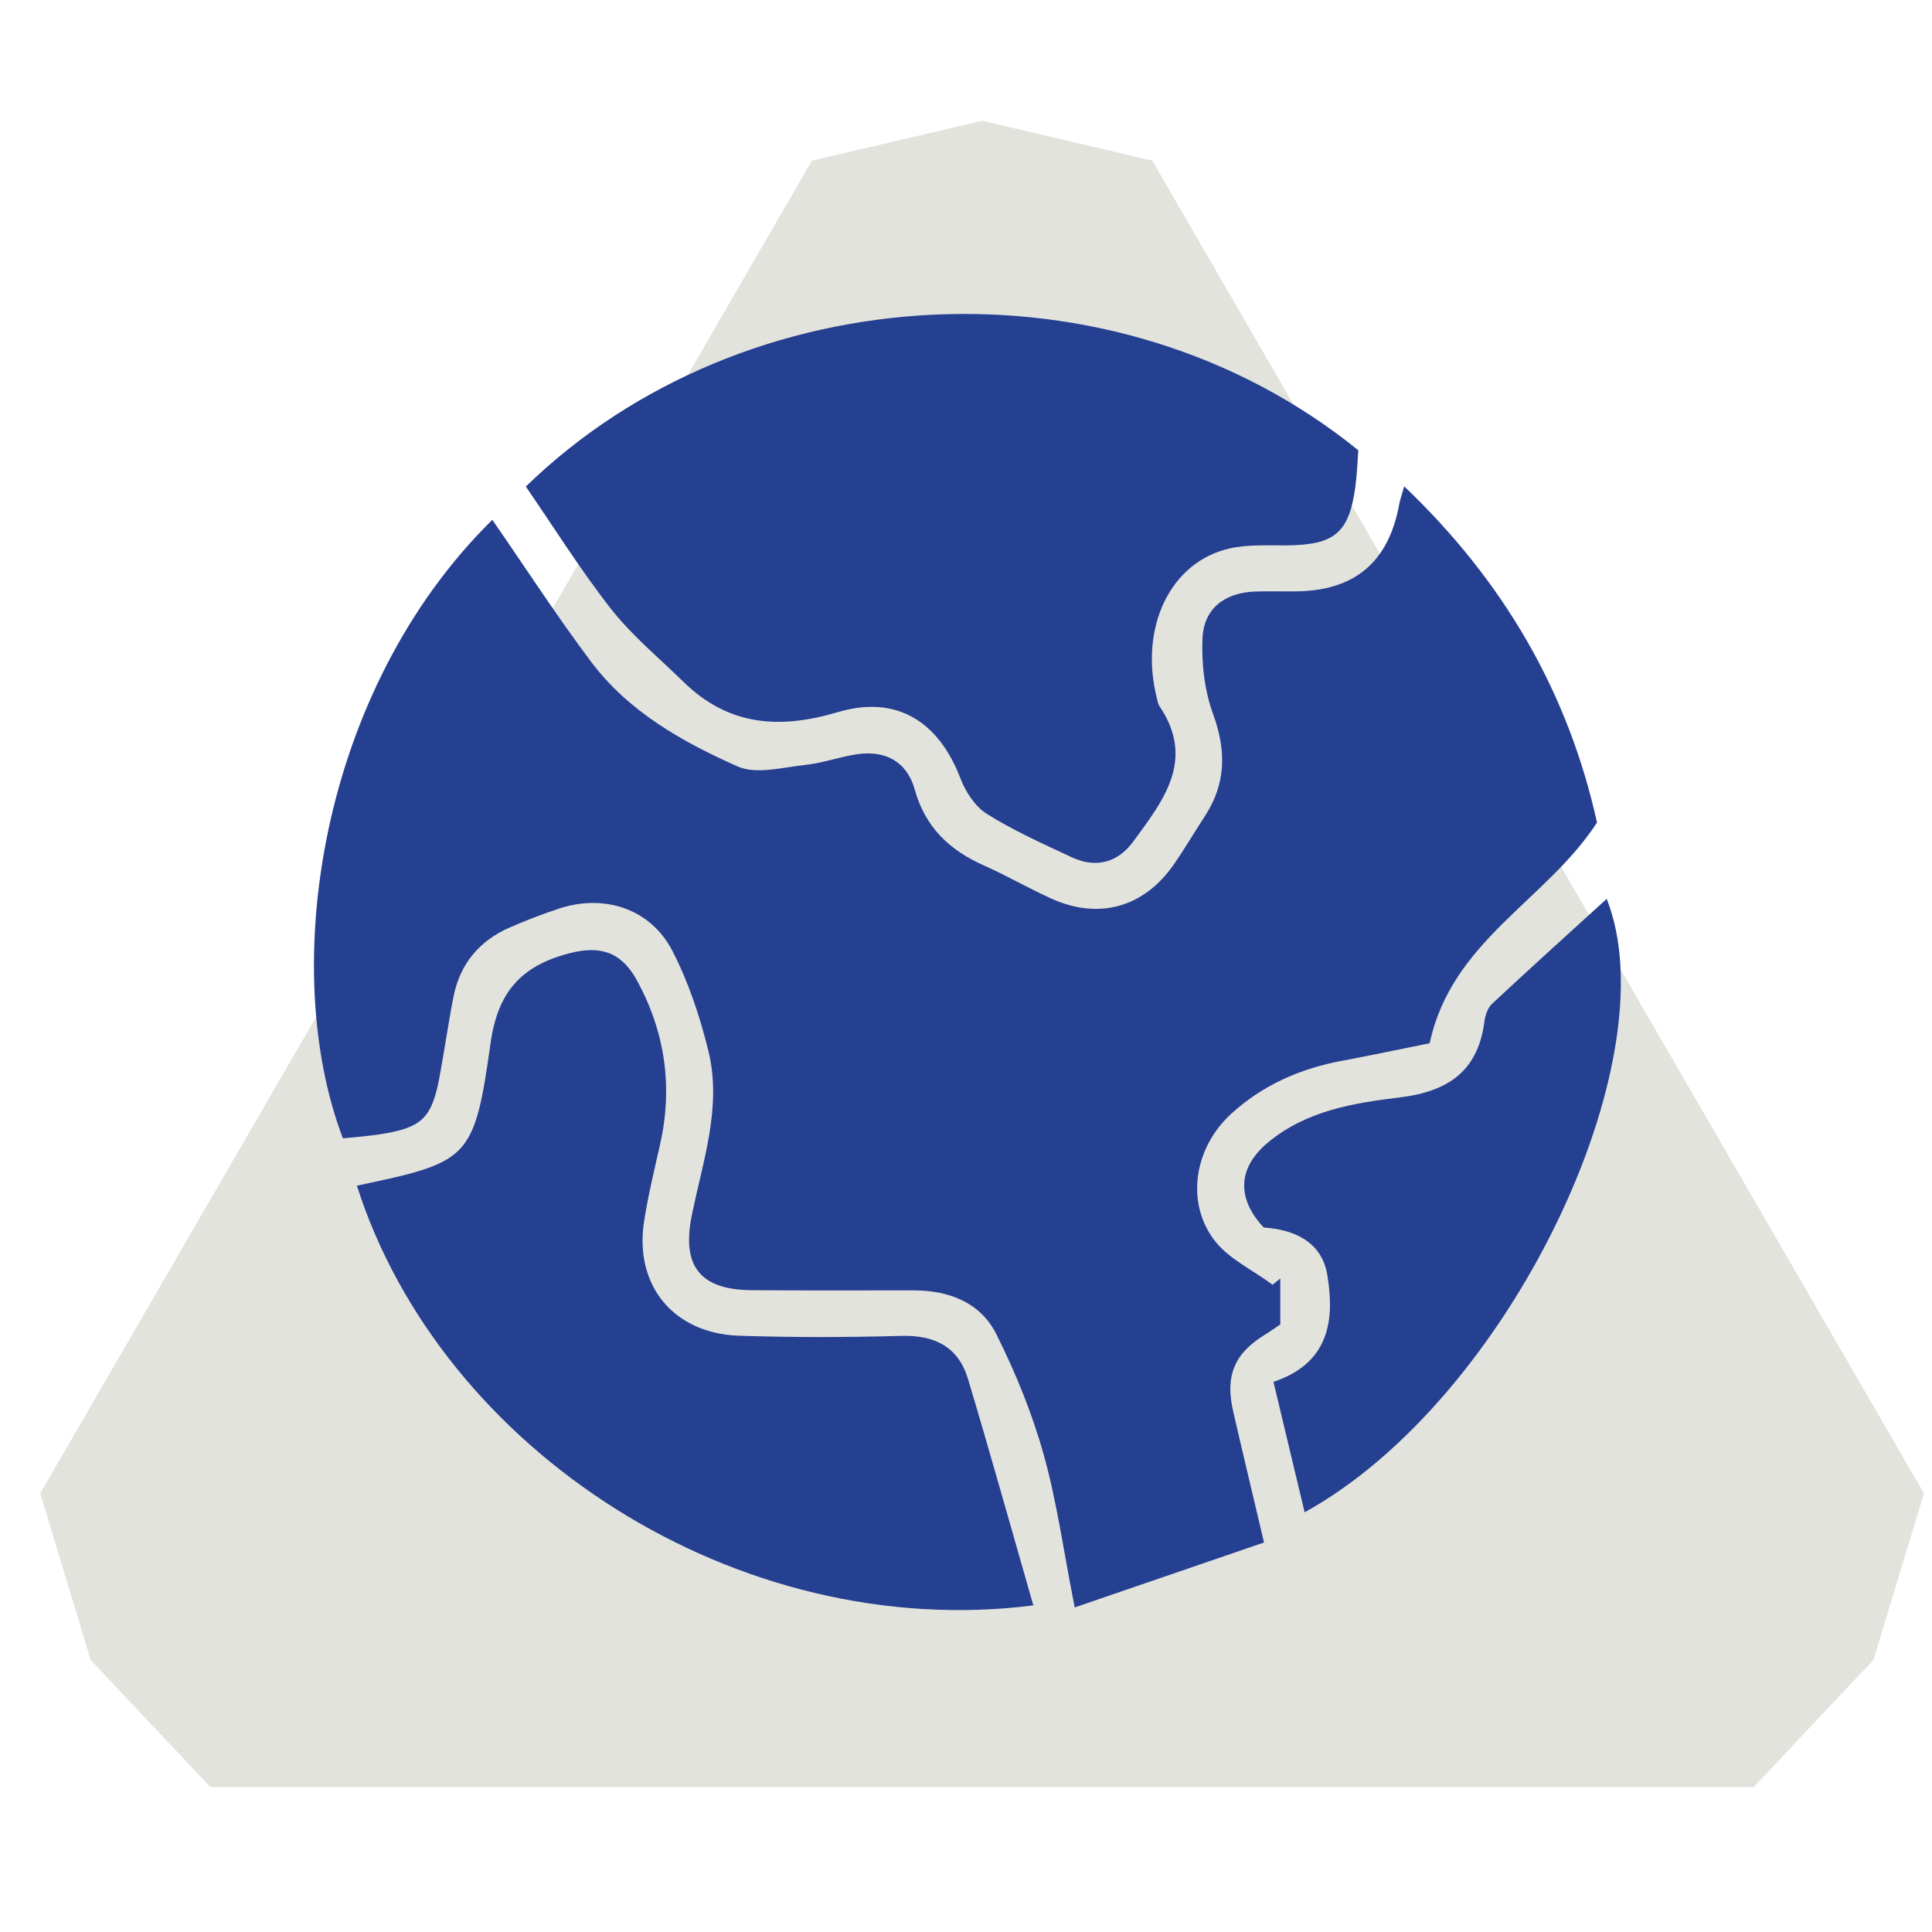
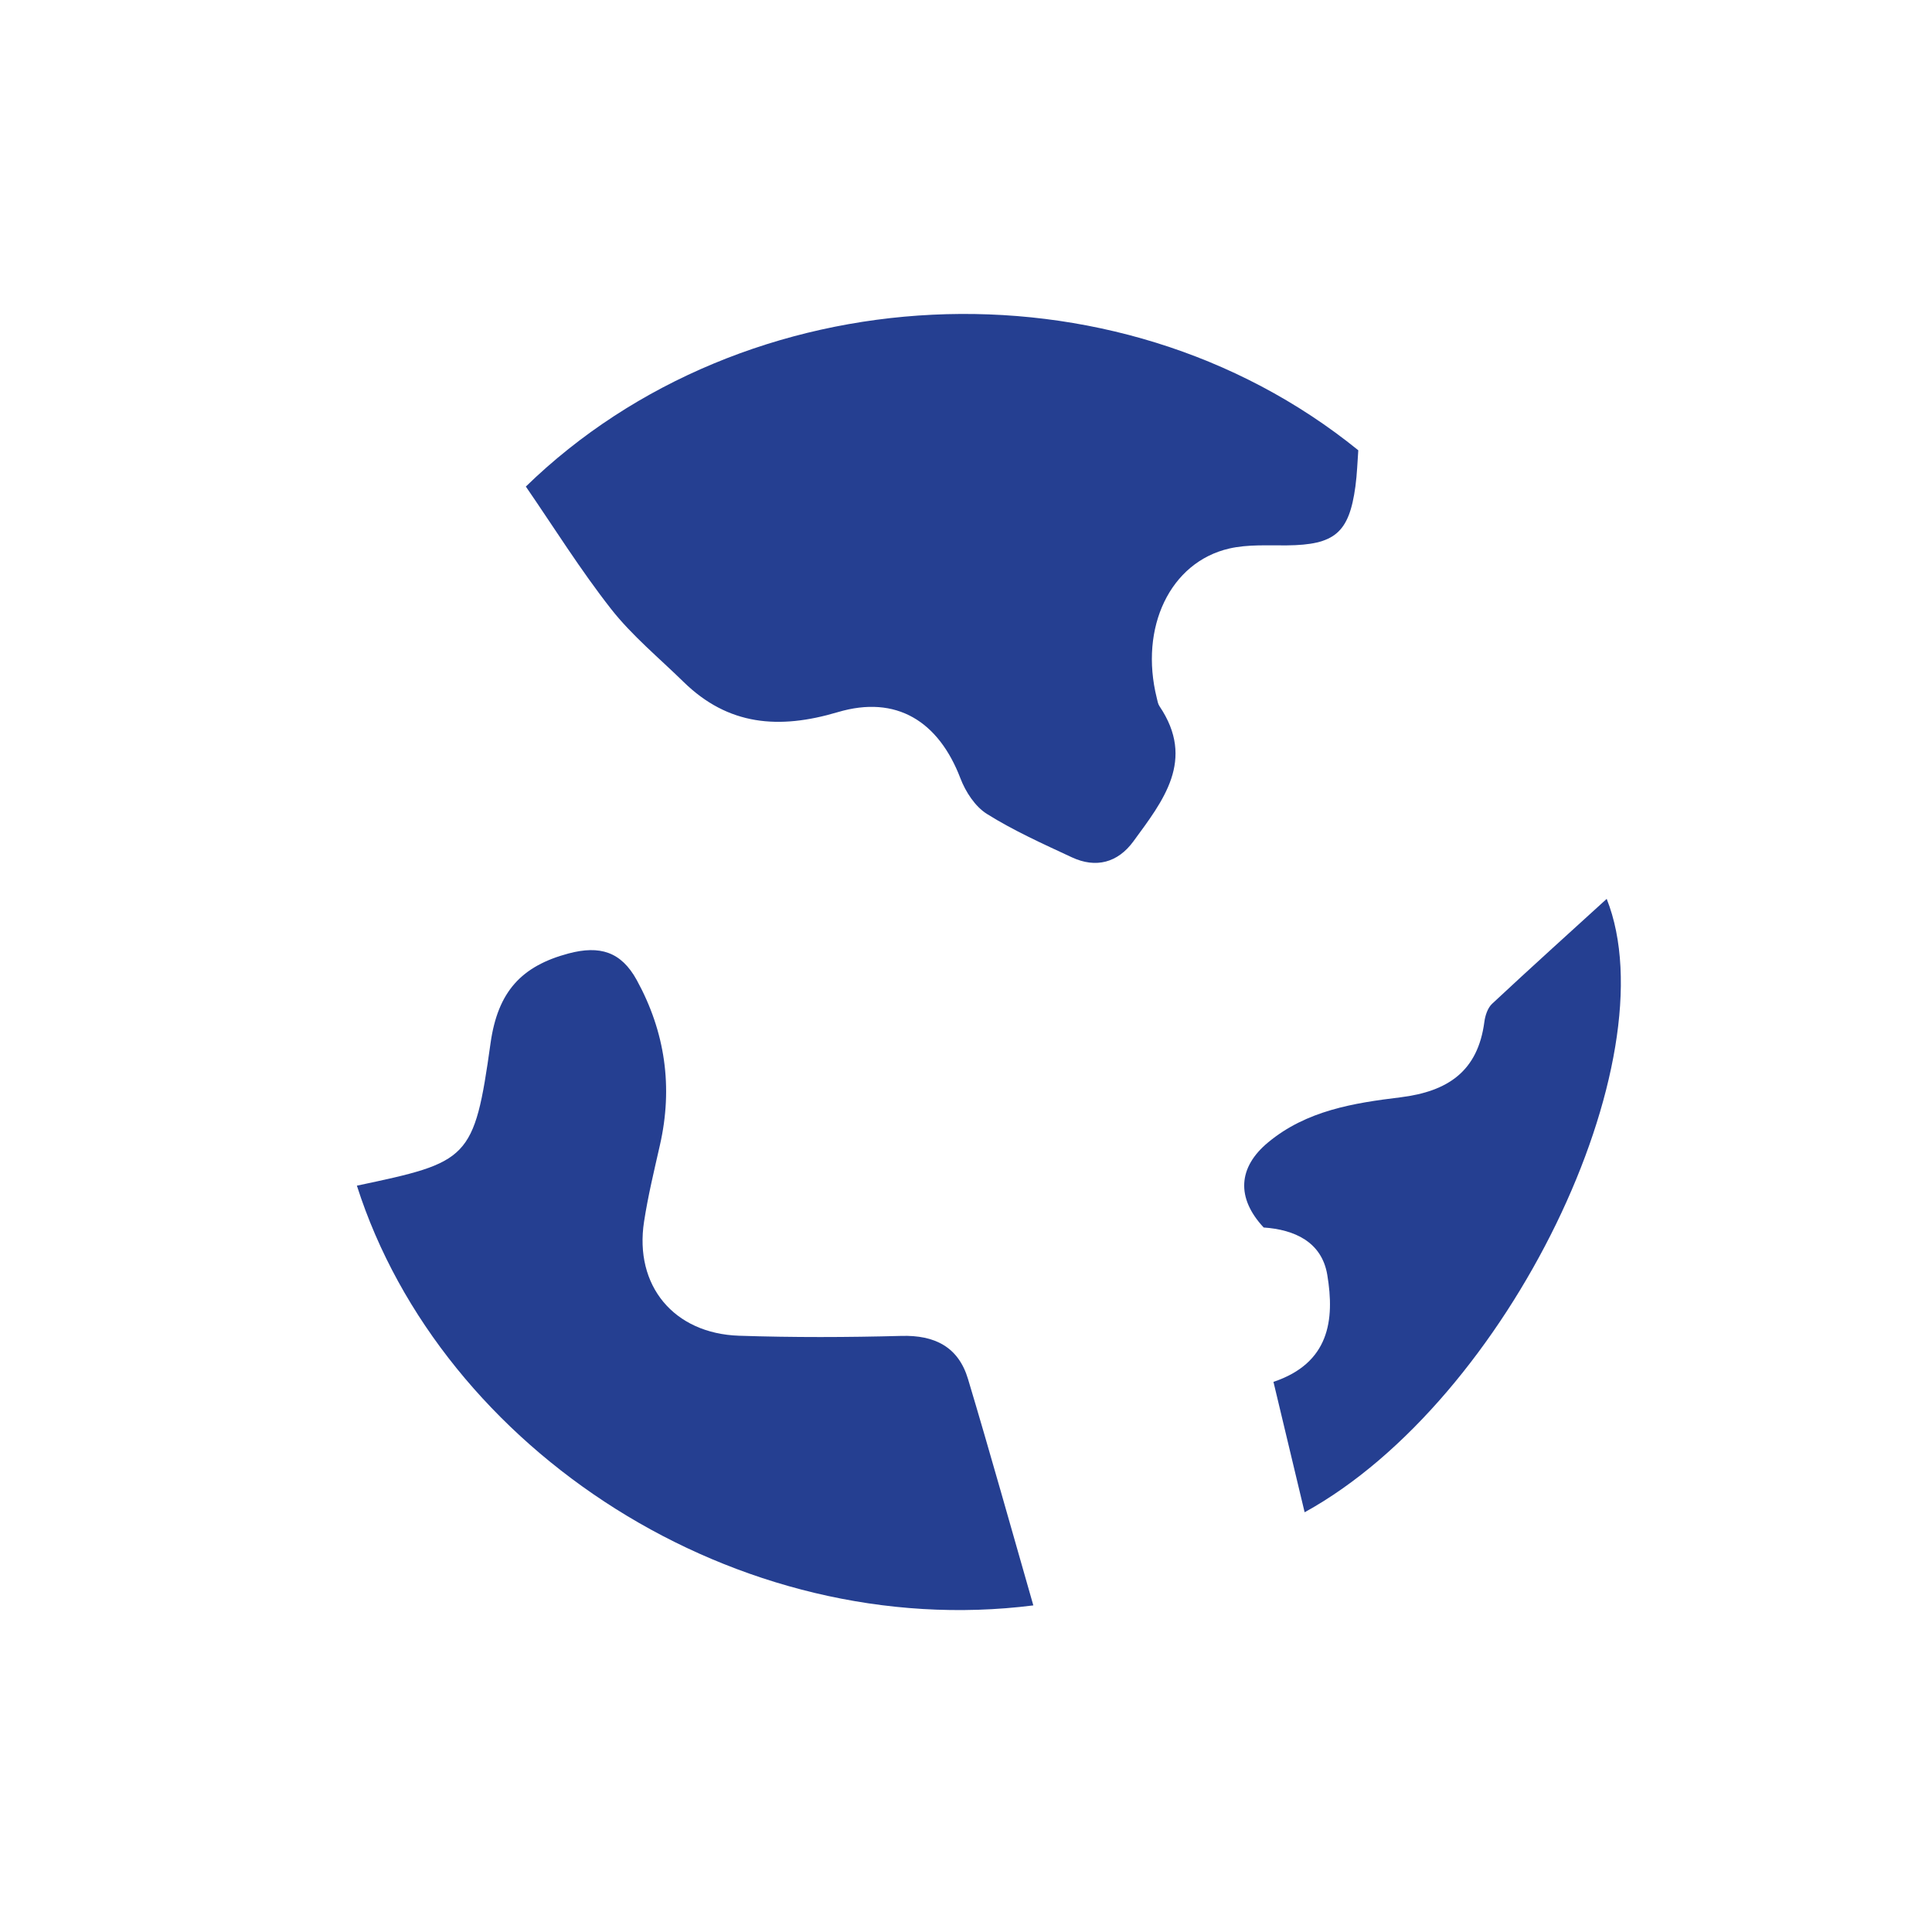
<svg xmlns="http://www.w3.org/2000/svg" width="80" height="80" viewBox="0 0 80 80" fill="none">
-   <path d="M79.665 61.833L47.715 6.653V6.651L40.671 5L36.004 6.093L33.619 6.653L1.667 61.835L3.738 68.688L3.72 68.703L7.034 72.22L8.713 74H72.613H72.615L74.294 72.22L74.292 72.218L77.579 68.73L78.957 64.173H78.959L79.667 61.835L79.665 61.833Z" fill="#E3E3DD" />
-   <path d="M20.386 21.524C21.783 23.543 23.063 25.522 24.477 27.404C26.026 29.467 28.249 30.718 30.542 31.736C31.316 32.08 32.411 31.772 33.349 31.673C34.059 31.599 34.749 31.344 35.459 31.235C36.657 31.053 37.551 31.529 37.876 32.691C38.314 34.262 39.319 35.205 40.748 35.84C41.696 36.261 42.598 36.787 43.543 37.213C45.504 38.096 47.363 37.574 48.597 35.806C49.054 35.152 49.456 34.459 49.894 33.79C50.772 32.441 50.782 31.079 50.231 29.566C49.877 28.594 49.747 27.478 49.793 26.436C49.846 25.195 50.712 24.543 51.96 24.495C52.518 24.474 53.079 24.493 53.639 24.488C56.09 24.469 57.5 23.283 57.94 20.875C57.974 20.687 58.041 20.507 58.145 20.139C62.292 24.093 64.94 28.695 66.129 34.059C64.034 37.288 60.1 38.959 59.201 43.198C58.049 43.429 56.812 43.694 55.569 43.925C53.841 44.247 52.285 44.93 50.984 46.118C49.475 47.494 49.078 49.736 50.264 51.329C50.851 52.118 51.871 52.584 52.694 53.198C52.8 53.111 52.906 53.027 53.014 52.94V54.841C52.812 54.978 52.59 55.136 52.36 55.278C51.116 56.043 50.724 56.969 51.061 58.432C51.453 60.14 51.864 61.846 52.34 63.871C49.774 64.751 47.241 65.62 44.501 66.56C44.046 64.256 43.77 62.204 43.216 60.231C42.738 58.519 42.054 56.842 41.258 55.25C40.602 53.936 39.303 53.433 37.838 53.431C35.598 53.431 33.358 53.441 31.119 53.424C29.005 53.407 28.225 52.44 28.639 50.364C29.091 48.1 29.907 45.851 29.332 43.513C28.983 42.096 28.511 40.672 27.845 39.378C26.936 37.615 25.002 36.997 23.106 37.636C22.425 37.865 21.752 38.122 21.095 38.411C19.84 38.962 19.046 39.919 18.779 41.269C18.562 42.366 18.408 43.475 18.204 44.574C17.881 46.306 17.473 46.7 15.726 46.97C15.216 47.049 14.699 47.083 14.199 47.136C11.514 40.083 13.239 28.563 20.386 21.524Z" fill="#253F91" />
  <path d="M21.773 20.148C30.808 11.359 46.146 10.461 56.244 18.645C56.208 19.119 56.194 19.636 56.124 20.146C55.862 22.07 55.263 22.564 53.283 22.583C52.487 22.59 51.667 22.537 50.902 22.713C48.453 23.276 47.171 25.982 47.9 28.904C47.928 29.02 47.948 29.15 48.013 29.244C49.516 31.471 48.162 33.157 46.93 34.841C46.285 35.722 45.381 35.965 44.38 35.498C43.187 34.942 41.977 34.399 40.866 33.703C40.378 33.398 39.981 32.787 39.769 32.229C38.867 29.874 37.125 28.765 34.689 29.489C32.259 30.211 30.157 30.049 28.304 28.236C27.292 27.245 26.178 26.328 25.309 25.224C24.035 23.6 22.935 21.835 21.773 20.146V20.148Z" fill="#253F91" />
  <path d="M42.79 66.476C30.527 68.03 18.278 60.065 14.778 49.096C19.411 48.117 19.635 48.038 20.313 43.193C20.614 41.057 21.593 40.001 23.542 39.481C24.836 39.138 25.718 39.404 26.366 40.581C27.547 42.736 27.872 45.017 27.325 47.42C27.087 48.471 26.832 49.522 26.669 50.585C26.26 53.229 27.893 55.221 30.607 55.31C32.844 55.384 35.086 55.377 37.323 55.317C38.708 55.278 39.687 55.774 40.084 57.104C41.005 60.176 41.867 63.265 42.788 66.476H42.79Z" fill="#253F91" />
  <path d="M52.732 57.22C55.044 56.443 55.273 54.667 54.96 52.789C54.731 51.42 53.598 50.915 52.326 50.828C51.183 49.601 51.265 48.336 52.506 47.307C54.096 45.983 56.057 45.673 57.988 45.438C59.958 45.194 61.195 44.357 61.464 42.315C61.498 42.053 61.601 41.735 61.784 41.565C63.386 40.068 65.015 38.601 66.53 37.22C69.179 43.891 62.472 57.968 54.022 62.62C53.593 60.828 53.177 59.081 52.732 57.224V57.22Z" fill="#253F91" />
</svg>